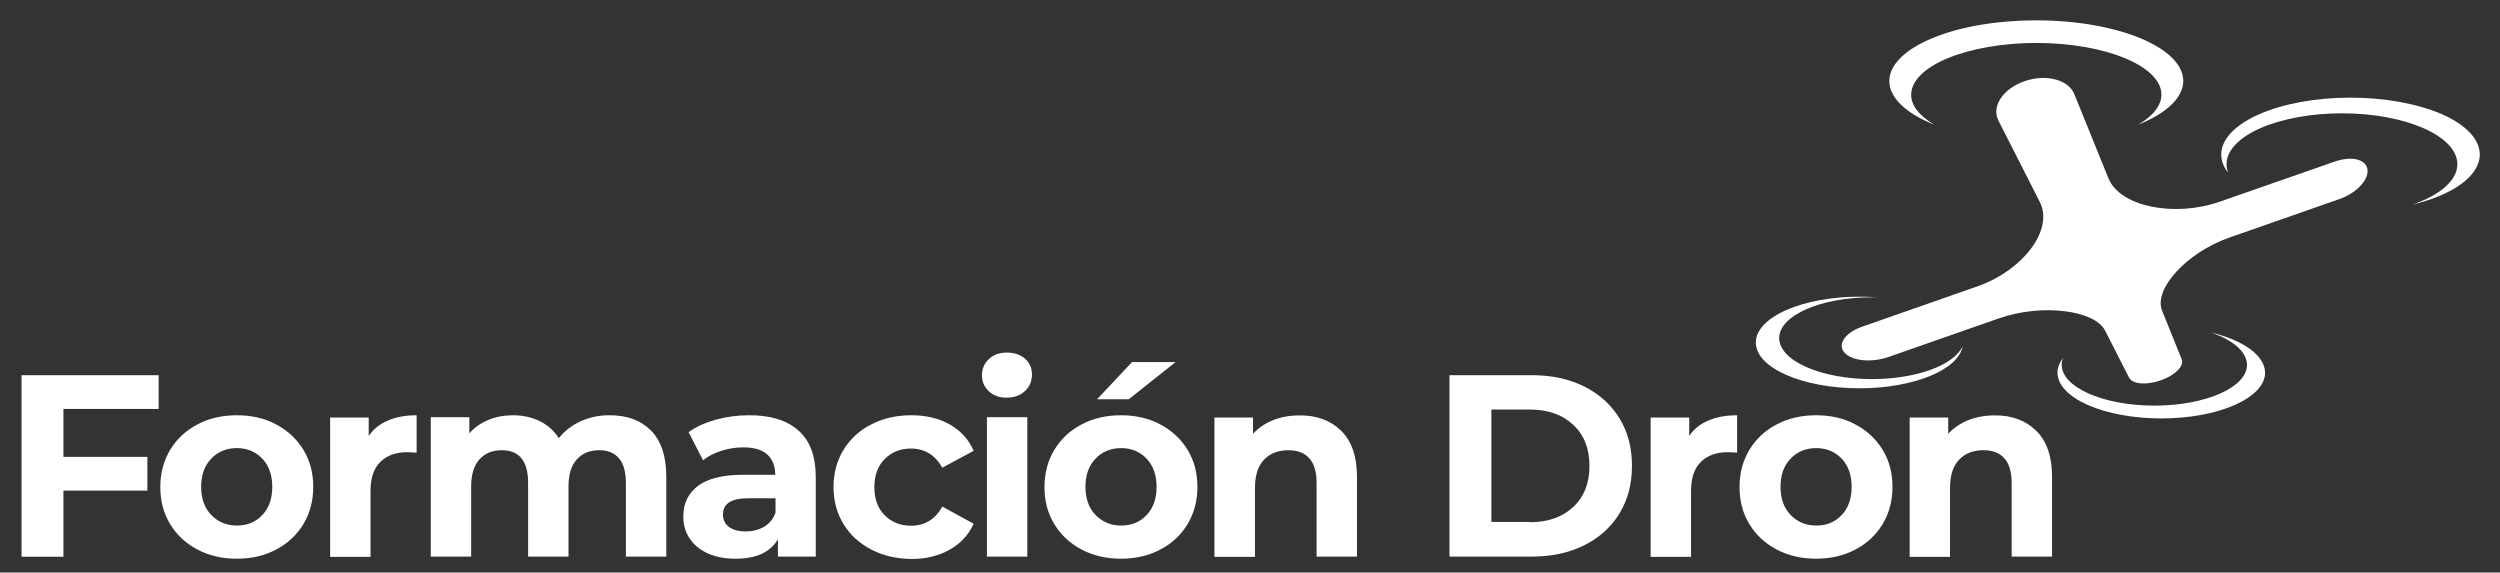
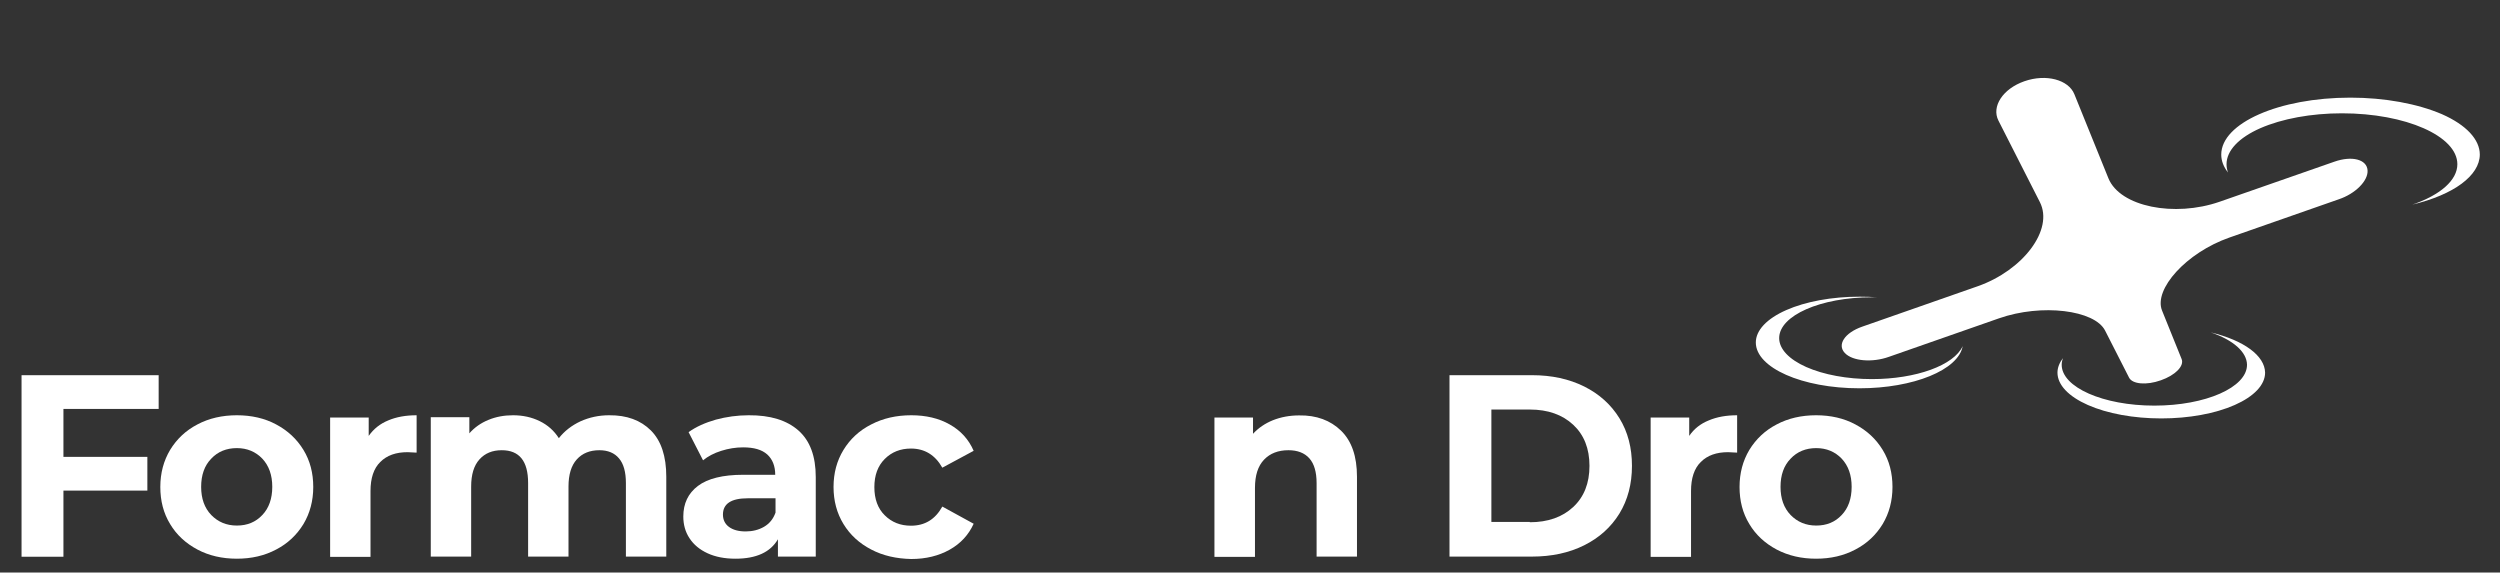
<svg xmlns="http://www.w3.org/2000/svg" version="1.1" id="Capa_1" x="0px" y="0px" viewBox="0 0 1659.2 380" style="enable-background:new 0 0 1659.2 380;" xml:space="preserve">
  <rect x="0" y="0" width="1659.2" height="380" fill="#333333" stroke="none" />
  <style type="text/css">
	.st0{fill:#FFFFFF;}
</style>
  <g>
    <path class="st0" d="M42.1,271.4v31.8h55.7v22.4H42.1v43.9H14.3V249h91v22.4H42.1z" />
    <path class="st0" d="M131,364.7c-7.7-4.1-13.8-9.7-18.1-16.9c-4.4-7.2-6.5-15.4-6.5-24.6c0-9.2,2.2-17.4,6.5-24.6   c4.4-7.2,10.4-12.9,18.1-16.9c7.7-4.1,16.5-6.1,26.2-6.1c9.7,0,18.5,2,26.1,6.1c7.7,4.1,13.7,9.7,18.1,16.9   c4.4,7.2,6.5,15.4,6.5,24.6c0,9.2-2.2,17.4-6.5,24.6c-4.4,7.2-10.4,12.9-18.1,16.9c-7.7,4.1-16.4,6.1-26.1,6.1   C147.5,370.8,138.7,368.8,131,364.7z M174.1,341.8c4.4-4.6,6.6-10.9,6.6-18.7c0-7.8-2.2-14-6.6-18.7c-4.4-4.6-10.1-7-16.9-7   s-12.6,2.3-17,7c-4.5,4.6-6.7,10.9-6.7,18.7c0,7.8,2.2,14,6.7,18.7c4.5,4.6,10.1,7,17,7S169.7,346.5,174.1,341.8z" />
    <path class="st0" d="M257.7,279c5.4-2.3,11.7-3.4,18.8-3.4v24.8c-3-0.2-5-0.3-6-0.3c-7.7,0-13.7,2.1-18.1,6.5   c-4.4,4.3-6.5,10.8-6.5,19.3v43.7h-26.8v-92.5h25.6v12.2C248,284.6,252.3,281.2,257.7,279z" />
    <path class="st0" d="M432,285.7c6.8,6.8,10.2,17.1,10.2,30.7v53h-26.8v-48.8c0-7.3-1.5-12.8-4.6-16.4c-3-3.6-7.4-5.4-13-5.4   c-6.3,0-11.3,2-15,6.1c-3.7,4.1-5.5,10.1-5.5,18.1v46.4h-26.8v-48.8c0-14.6-5.8-21.8-17.5-21.8c-6.2,0-11.1,2-14.8,6.1   c-3.7,4.1-5.5,10.1-5.5,18.1v46.4h-26.8v-92.5h25.6v10.7c3.4-3.9,7.7-6.9,12.6-8.9c5-2.1,10.5-3.1,16.4-3.1   c6.5,0,12.4,1.3,17.7,3.9c5.3,2.6,9.5,6.3,12.7,11.3c3.8-4.8,8.6-8.5,14.4-11.2c5.8-2.6,12.1-4,19-4   C416,275.5,425.2,278.9,432,285.7z" />
    <path class="st0" d="M529.9,285.7c7.7,6.8,11.5,17.1,11.5,30.9v52.8h-25.1v-11.5c-5,8.6-14.4,12.9-28.2,12.9   c-7.1,0-13.3-1.2-18.5-3.6c-5.2-2.4-9.2-5.7-12-10c-2.8-4.2-4.1-9.1-4.1-14.4c0-8.6,3.2-15.4,9.7-20.3c6.5-4.9,16.5-7.4,30-7.4   h21.3c0-5.8-1.8-10.3-5.3-13.5c-3.6-3.2-8.9-4.7-16-4.7c-4.9,0-9.8,0.8-14.5,2.3c-4.8,1.5-8.8,3.6-12.1,6.3l-9.6-18.7   c5-3.6,11.1-6.3,18.1-8.3c7.1-1.9,14.3-2.9,21.8-2.9C511.2,275.5,522.2,278.9,529.9,285.7z M507.1,349.6c3.6-2.1,6.1-5.2,7.6-9.4   v-9.5h-18.4c-11,0-16.5,3.6-16.5,10.8c0,3.4,1.3,6.2,4,8.2c2.7,2,6.4,3,11.1,3C499.4,352.7,503.5,351.7,507.1,349.6z" />
    <path class="st0" d="M578.2,364.7c-7.9-4.1-14-9.7-18.4-16.9c-4.4-7.2-6.6-15.4-6.6-24.6c0-9.2,2.2-17.4,6.6-24.6   c4.4-7.2,10.5-12.9,18.4-16.9c7.9-4.1,16.7-6.1,26.6-6.1c9.7,0,18.3,2,25.5,6.1c7.3,4.1,12.6,9.9,15.9,17.5l-20.8,11.2   c-4.8-8.5-11.8-12.7-20.8-12.7c-7,0-12.8,2.3-17.4,6.9c-4.6,4.6-6.9,10.8-6.9,18.7s2.3,14.2,6.9,18.7c4.6,4.6,10.4,6.9,17.4,6.9   c9.2,0,16.1-4.2,20.8-12.7l20.8,11.4c-3.3,7.3-8.6,13.1-15.9,17.2c-7.3,4.1-15.8,6.2-25.5,6.2C594.9,370.8,586,368.8,578.2,364.7z" />
-     <path class="st0" d="M656.3,259.7c-3.1-2.9-4.6-6.4-4.6-10.7c0-4.2,1.5-7.8,4.6-10.7c3.1-2.9,7.1-4.3,12-4.3c4.9,0,8.9,1.4,12,4.1   s4.6,6.2,4.6,10.3c0,4.5-1.5,8.2-4.6,11.1c-3.1,2.9-7.1,4.4-12,4.4C663.5,264,659.4,262.6,656.3,259.7z M655,276.9h26.8v92.5H655   V276.9z" />
-     <path class="st0" d="M717.8,364.7c-7.7-4.1-13.8-9.7-18.1-16.9c-4.4-7.2-6.5-15.4-6.5-24.6c0-9.2,2.2-17.4,6.5-24.6   c4.4-7.2,10.4-12.9,18.1-16.9c7.7-4.1,16.5-6.1,26.2-6.1c9.7,0,18.5,2,26.1,6.1c7.7,4.1,13.7,9.7,18.1,16.9   c4.4,7.2,6.5,15.4,6.5,24.6c0,9.2-2.2,17.4-6.5,24.6c-4.4,7.2-10.4,12.9-18.1,16.9c-7.7,4.1-16.4,6.1-26.1,6.1   C734.3,370.8,725.6,368.8,717.8,364.7z M761,341.8c4.4-4.6,6.6-10.9,6.6-18.7c0-7.8-2.2-14-6.6-18.7c-4.4-4.6-10.1-7-16.9-7   s-12.6,2.3-17,7c-4.5,4.6-6.7,10.9-6.7,18.7c0,7.8,2.2,14,6.7,18.7c4.5,4.6,10.1,7,17,7S756.6,346.5,761,341.8z M751.3,240.3h28.9   L749.1,265h-21L751.3,240.3z" />
    <path class="st0" d="M890,285.8c7.1,6.9,10.6,17.1,10.6,30.6v53h-26.8v-48.8c0-7.3-1.6-12.8-4.8-16.4c-3.2-3.6-7.9-5.4-13.9-5.4   c-6.8,0-12.2,2.1-16.2,6.3c-4,4.2-6,10.4-6,18.7v45.8H806v-92.5h25.6v10.8c3.6-3.9,8-6.9,13.2-9c5.3-2.1,11.1-3.2,17.4-3.2   C873.7,275.5,883,279,890,285.8z" />
    <path class="st0" d="M962,249h54.7c13.1,0,24.6,2.5,34.7,7.5c10,5,17.8,12,23.4,21.1c5.6,9.1,8.3,19.6,8.3,31.6   c0,12-2.8,22.6-8.3,31.6c-5.6,9.1-13.4,16.1-23.4,21.1c-10,5-21.6,7.5-34.7,7.5H962V249z M1015.3,346.6c12,0,21.6-3.4,28.8-10.1   c7.2-6.7,10.8-15.8,10.8-27.3c0-11.5-3.6-20.6-10.8-27.3c-7.2-6.7-16.8-10.1-28.8-10.1h-25.5v74.6H1015.3z" />
    <path class="st0" d="M1134.1,279c5.4-2.3,11.7-3.4,18.8-3.4v24.8c-3-0.2-5-0.3-6-0.3c-7.7,0-13.7,2.1-18.1,6.5   c-4.4,4.3-6.5,10.8-6.5,19.3v43.7h-26.8v-92.5h25.6v12.2C1124.3,284.6,1128.6,281.2,1134.1,279z" />
    <path class="st0" d="M1179.1,364.7c-7.7-4.1-13.8-9.7-18.1-16.9c-4.4-7.2-6.5-15.4-6.5-24.6c0-9.2,2.2-17.4,6.5-24.6   c4.4-7.2,10.4-12.9,18.1-16.9c7.7-4.1,16.5-6.1,26.2-6.1c9.7,0,18.5,2,26.1,6.1c7.7,4.1,13.7,9.7,18.1,16.9   c4.4,7.2,6.5,15.4,6.5,24.6c0,9.2-2.2,17.4-6.5,24.6c-4.4,7.2-10.4,12.9-18.1,16.9c-7.7,4.1-16.4,6.1-26.1,6.1   C1195.6,370.8,1186.9,368.8,1179.1,364.7z M1222.3,341.8c4.4-4.6,6.6-10.9,6.6-18.7c0-7.8-2.2-14-6.6-18.7c-4.4-4.6-10.1-7-16.9-7   s-12.6,2.3-17,7c-4.5,4.6-6.7,10.9-6.7,18.7c0,7.8,2.2,14,6.7,18.7c4.5,4.6,10.1,7,17,7S1217.9,346.5,1222.3,341.8z" />
-     <path class="st0" d="M1351.3,285.8c7.1,6.9,10.6,17.1,10.6,30.6v53h-26.8v-48.8c0-7.3-1.6-12.8-4.8-16.4c-3.2-3.6-7.9-5.4-13.9-5.4   c-6.8,0-12.2,2.1-16.2,6.3c-4,4.2-6,10.4-6,18.7v45.8h-26.8v-92.5h25.6v10.8c3.6-3.9,8-6.9,13.2-9c5.3-2.1,11.1-3.2,17.4-3.2   C1335,275.5,1344.3,279,1351.3,285.8z" />
  </g>
  <path class="st0" d="M1559.9,64.8c-47.3,0-85.7,16.9-85.7,37.8c0,4.1,1.5,8.1,4.5,11.9c-0.7-1.8-1-3.7-1-5.5c0-9,8.1-17.6,22.4-23.9  c14.4-6.3,33.8-9.9,54.2-9.9c42.3,0,76.6,15.1,76.6,33.8c0,10.5-11.1,20.4-29.9,26.8c27.6-6.6,44.7-19.3,44.8-33.2  c0-10-9-19.7-25.1-26.8C1604.4,68.8,1582.6,64.8,1559.9,64.8z" />
  <path class="st0" d="M1467.2,220.6c15.1,5.1,24,13.1,24.1,21.5c0,15-27.5,27.1-61.5,27.1c-34,0-61.5-12.2-61.5-27.1  c0-1.5,0.3-3,0.8-4.4c-2.3,3.1-3.6,6.3-3.6,9.6c0,8.1,7.3,15.8,20.2,21.5c12.9,5.7,30.4,8.9,48.7,8.9c18.3,0,35.8-3.2,48.7-8.9  c12.9-5.7,20.2-13.4,20.2-21.5C1503.1,236.1,1489.3,225.9,1467.2,220.6z" />
  <path class="st0" d="M1234.2,196.9c-18.3,0-35.8,3.2-48.7,8.9c-12.9,5.7-20.2,13.4-20.2,21.5c0,16.8,30.8,30.4,68.8,30.4  c35.9,0,65.7-12.2,68.5-28c-5.7,12.7-30.9,21.9-60.3,21.9c-16.3,0-32-2.9-43.5-8c-11.5-5.1-18-12-18-19.2c0-15,27.5-27.1,61.5-27.1  c1.3,0,2.5,0,3.8,0.1C1242.2,197,1238.2,196.9,1234.2,196.9z" />
  <path class="st0" d="M1571.3,113c-0.5-7.2-10.3-9.8-22-5.7l-76.2,26.6c-29.9,10.4-66.1,3.4-73.8-15.6l-22.6-55.8  c-3.9-9.6-18.7-13.6-33.1-8.6c-14.4,5-22,16.8-17.3,26.1l27.5,54.1c9.4,18.4-11.3,45.4-41.3,55.9l-76.6,26.8  c-11.7,4.1-16.8,12-11.5,17.5c5.1,5.4,18.2,6.5,29.3,2.5l72.9-25.5c28.5-10,63.6-5.5,70.5,8.1l15.9,31.2c2.2,4.4,11.6,5.2,21.1,1.8  c9.5-3.3,15.7-9.5,13.8-14.1l-13-32.2c-5.7-14.1,16.1-38.4,44.6-48.4l72.6-25.4C1563.2,128.6,1571.8,120,1571.3,113" />
-   <path class="st0" d="M1351.4,13.5c-25.9,0-50.7,4.2-68.9,11.8c-18.3,7.6-28.6,17.8-28.6,28.5c0,10.9,10.8,21.4,29.8,28.9  c-9.9-5.8-15.3-12.7-15.3-19.8c0-9.1,8.7-17.8,24.3-24.3c15.6-6.4,36.7-10.1,58.7-10.1c45.9,0,83.1,15.4,83.1,34.3  c0,7.1-5.4,14.1-15.4,19.9c19.1-7.6,29.9-18.1,29.9-29C1448.9,31.6,1405.3,13.5,1351.4,13.5z" />
  <g>
</g>
  <g>
</g>
  <g>
</g>
  <g>
</g>
  <g>
</g>
  <g>
</g>
  <g>
</g>
  <g>
</g>
  <g>
</g>
  <g>
</g>
  <g>
</g>
  <g>
</g>
  <g>
</g>
  <g>
</g>
  <g>
</g>
</svg>